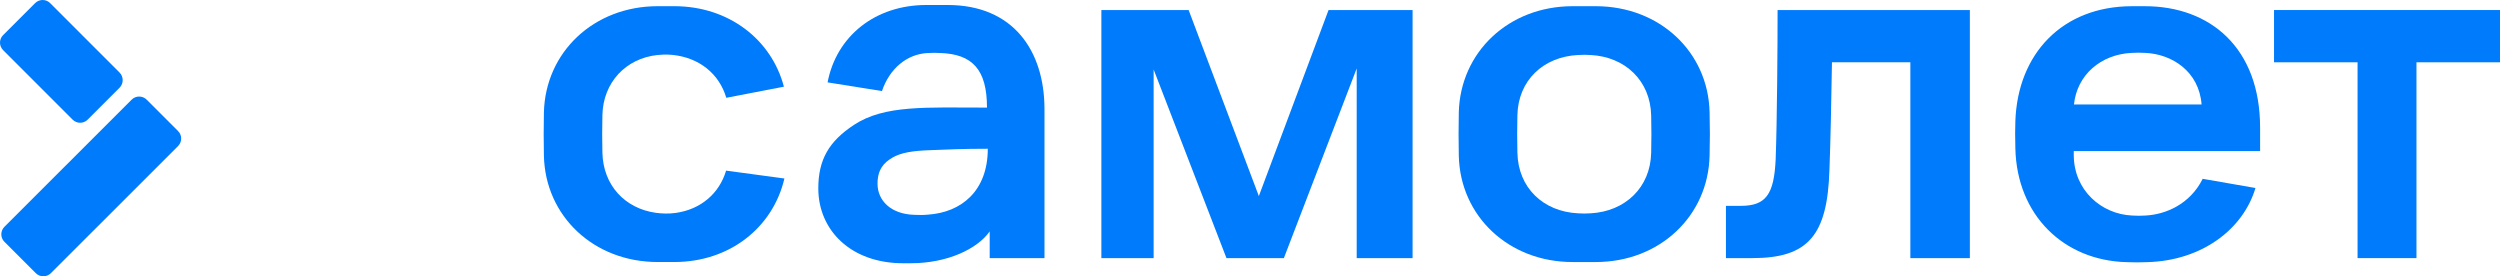
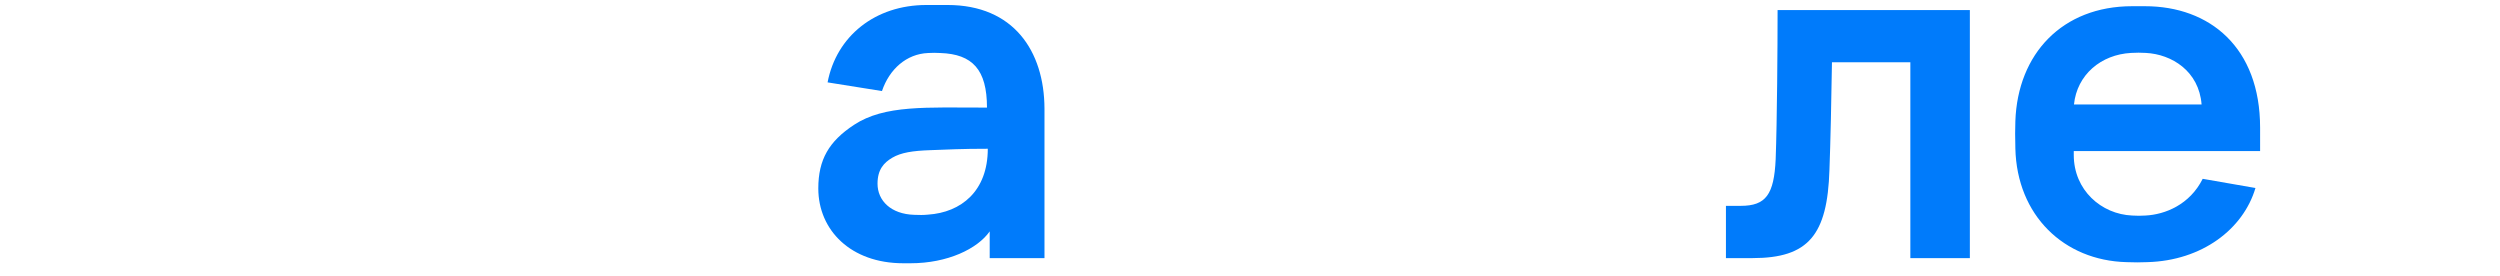
<svg xmlns="http://www.w3.org/2000/svg" id="_Слой_1" data-name="Слой 1" viewBox="0 0 3346.97 369.93">
  <defs>
    <style> .cls-1 { fill: #007bfb; stroke-width: 0px; } </style>
  </defs>
  <g id="Layer_1" data-name="Layer 1">
-     <path class="cls-1" d="m160.11,117.43l-42.68,42.68c-5.67,5.67-14.72,5.67-20.26,0L4.25,67.19c-5.67-5.67-5.67-14.72,0-20.26L46.93,4.25c5.67-5.67,14.72-5.67,20.26,0l92.92,92.92c5.54,5.54,5.54,14.59,0,20.26Zm16.07,16.07L6.01,303.55c-5.67,5.67-5.67,14.72,0,20.26l41.87,41.87c5.67,5.67,14.72,5.67,20.26,0l170.17-170.04c5.67-5.67,5.67-14.72,0-20.26l-41.87-41.87c-5.54-5.67-14.72-5.67-20.26,0Z" />
-   </g>
+     </g>
  <g id="Layer_3" data-name="Layer 3">
    <g>
-       <path class="cls-1" d="m1474.64,13.44h116.69l94,249.05,93.33-249.05h112.5v332.11h-74.82V91.64l-97.51,253.91h-76.85l-97.51-252.56v252.56h-69.96V13.44h.14Z" />
      <path class="cls-1" d="m2379.81,13.44h257.42v332.11h-79.68V83.4h-104.94c-.68,46.73-2.03,109.13-3.38,144.11-2.7,87.11-28.09,118.04-102.91,118.04h-35.66v-69.96h19.85c33.63,0,44.57-15.13,46.73-62.4,1.89-50.78,2.57-151.67,2.57-199.75Z" />
-       <path class="cls-1" d="m3044.3,13.44h302.67v69.96h-111.83v262.15h-78.87V83.4h-111.83V13.44h-.14Z" />
      <path class="cls-1" d="m1268.68,6.69h-28.5c-68.47,0-120.34,41.6-132.22,103.59l72.8,11.62c9.99-29.44,32.82-49.7,61.72-50.92,9.32-.41,7.16-.27,16.48,0,42.95,1.49,62.4,22.15,62.4,73.07-81.44,0-137.08-3.78-178.01,23.1-33.49,22.01-47.81,46.46-47.81,85.09,0,55.91,43.49,100.21,113.72,100.21,11.07,0,6.48,0,9.72,0,49.57,0,89.68-19.31,106.02-42.68v35.79h73.34v-200.16c-.27-77.25-41.6-138.71-129.66-138.71Zm-44.7,280.92c-31.2-.95-49.16-18.91-49.16-41.73,0-18.91,8.51-28.09,19.72-34.71,11.75-6.89,27.15-9.32,50.92-10.13,22.96-.81,41.46-1.89,76.98-1.89,0,56.72-35.66,85.22-79.95,88.19-6.89.68-11.21.54-18.5.27Z" />
      <path class="cls-1" d="m3025.8,201.98v-31.06c0-107.24-67.26-162.61-154.24-162.61h-17.02c-93.6,0-153.29,63.75-156.4,153.83-.41,13.24-.41,18.64,0,36.74,2.16,89.54,64.96,149.92,148.83,152.08,15.4.41,13.37.41,27.96,0,73.07-2.03,128.31-44.16,144.65-99.27l-70.64-12.29c-17.29,34.58-50.24,47.81-76.58,49.16-8.37.41-9.45.41-17.83,0-41.33-1.76-78.2-34.03-78.2-81.04v-5.27h249.45v-.27Zm-172.61-131.14c8.37-.41,11.34-.41,19.58,0,34.71,1.76,71.18,24.31,74.69,69.02h-170.85c4.05-39.84,36.2-66.85,76.58-69.02Z" />
-       <path class="cls-1" d="m2288.78,150.25c-1.76-80.36-66.58-141.95-152.35-141.95h-31.06c-85.63,0-150.46,61.59-152.35,142.35-.41,22.42-.41,35.52,0,57.81,1.76,80.77,66.58,142.35,152.35,142.35h31.06c85.63,0,150.46-61.59,152.35-142.35.54-22.28.54-35.79,0-58.21Zm-78.2,54.16c-.95,46.87-35.12,78.74-81.04,81.17-8.78.41-8.24.41-17.02,0-46.46-2.3-80.09-34.17-81.04-81.17-.41-19.58-.41-30.66,0-50.11.95-46.46,34.58-78.33,81.04-80.63,8.78-.41,8.24-.41,17.02,0,45.92,2.3,80.09,34.17,81.04,81.17.41,19.45.41,30.12,0,49.57Z" />
-       <path class="cls-1" d="m972.09,228.45c-9.18,30.79-34.03,51.86-67.26,56.59-9.59,1.35-19.04.95-26.88-.14-41.33-5.81-70.5-36.87-71.45-80.5-.41-19.58-.41-30.66,0-50.11.81-43.89,31.47-76.17,73.61-80.63,2.43-.27,11.62-1.08,20.53-.14,35.52,3.78,62.13,25.12,71.72,57.4l77.12-14.86c-16.61-63.07-73.74-107.78-146.81-107.78h-22.15c-85.63,0-150.46,61.59-152.35,142.35-.41,22.42-.41,35.52,0,57.81,1.76,80.77,66.58,142.35,152.35,142.35h22.15c74.55,0,132.22-46.46,147.48-111.83l-78.06-10.53Z" />
    </g>
  </g>
</svg>